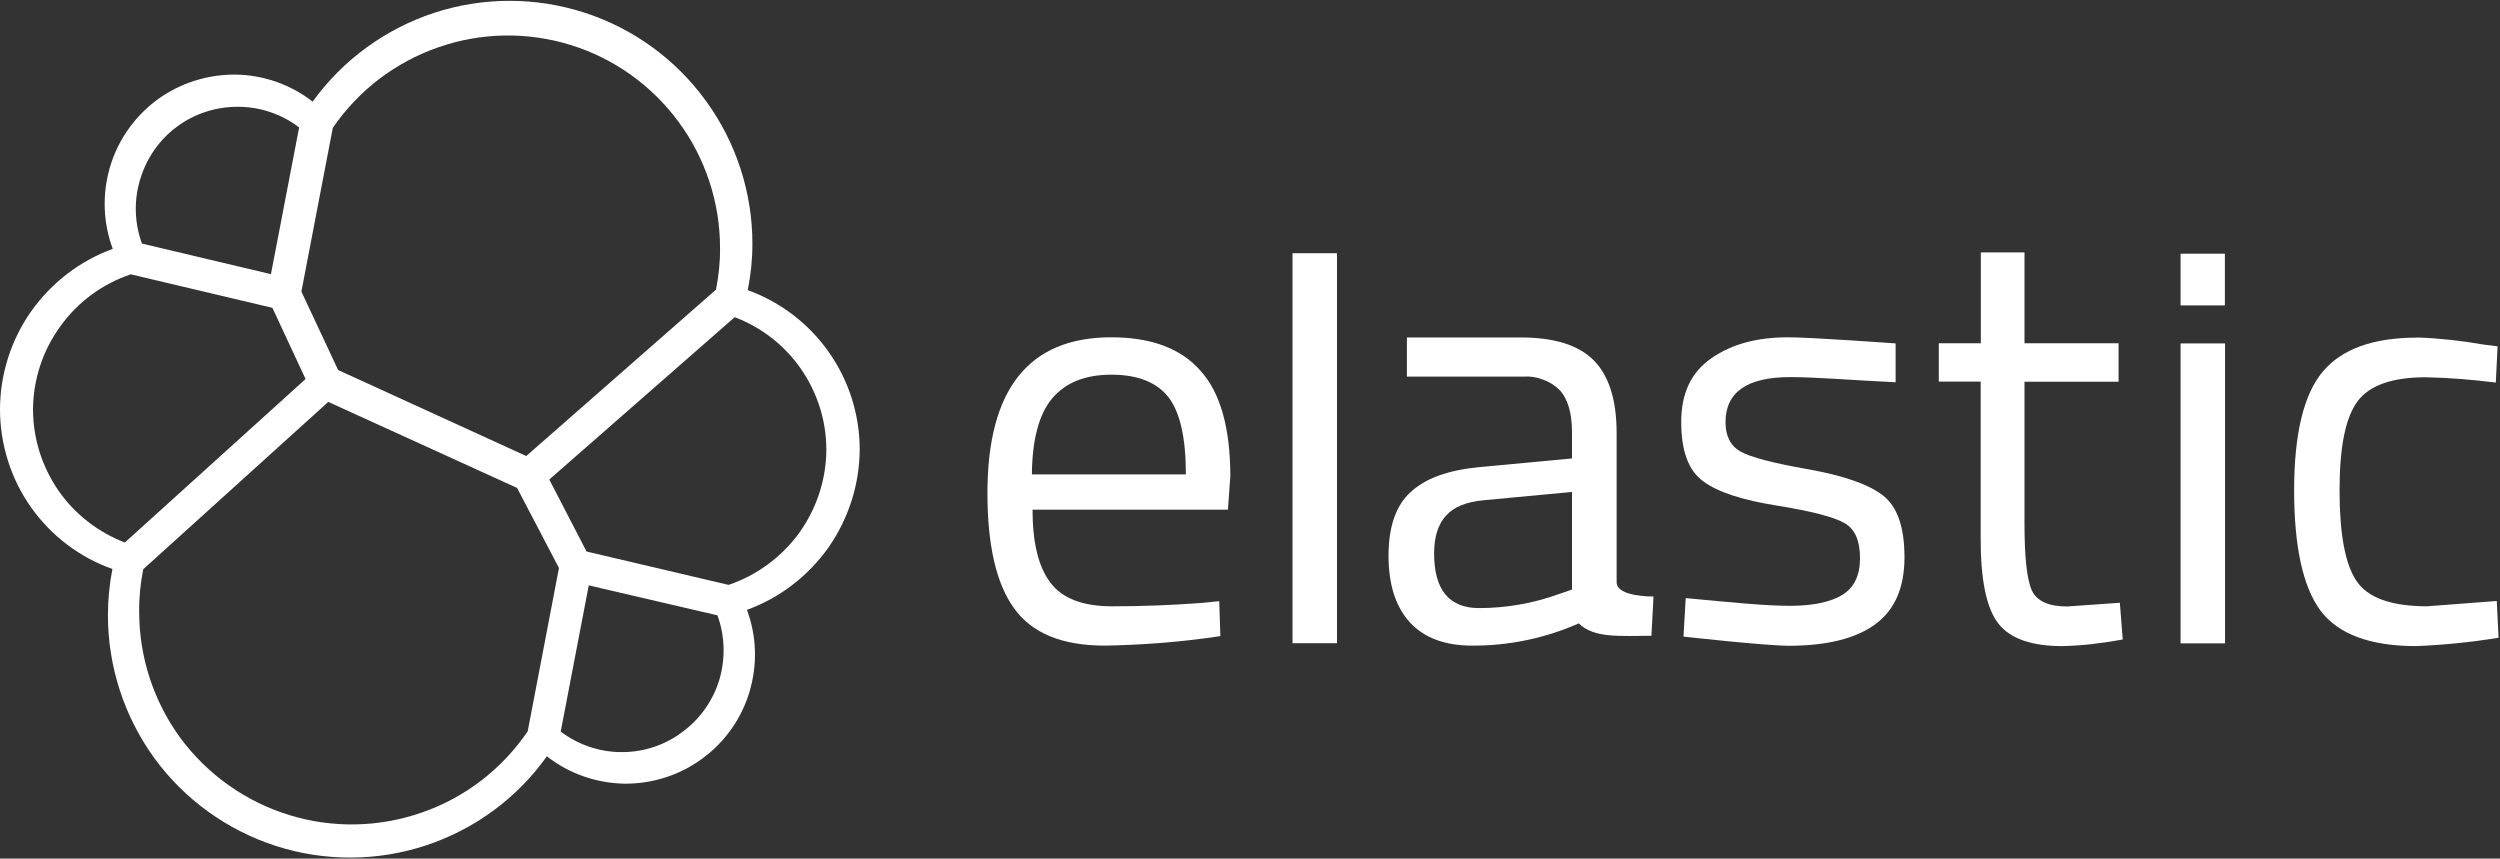
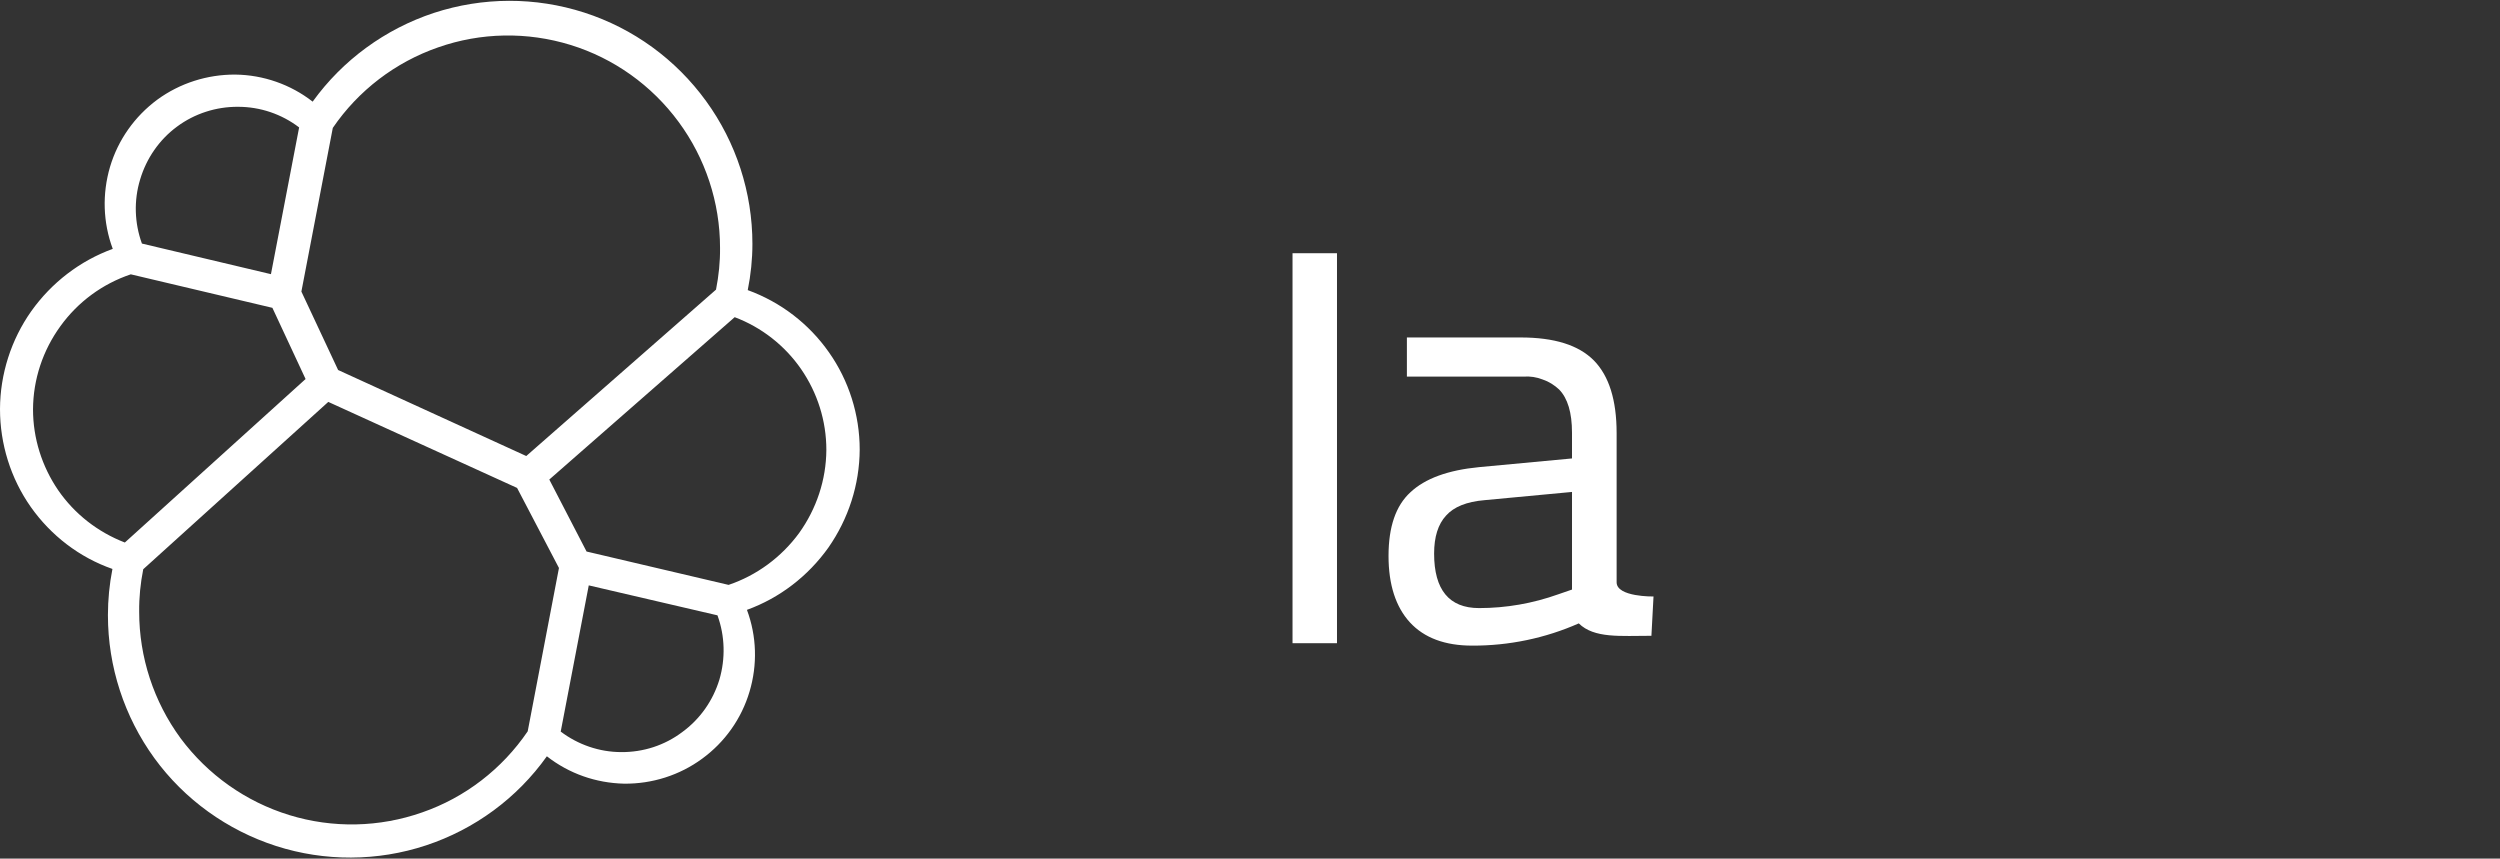
<svg xmlns="http://www.w3.org/2000/svg" version="1.2" viewBox="0 0 1552 533" width="1552" height="533">
  <rect x="0" y="0" width="1552" height="533" fill="#333333" stroke="none" />
  <style>.a{fill:#fff}</style>
  <path fill-rule="evenodd" class="a" d="m514.6 218.7c12.4 17.6 19.1 38.8 19.1 60.4-0.1 21.8-7 43-19.4 60.8-12.6 17.7-30.2 31.3-50.6 38.7 6.1 16.4 6.6 34.1 1.6 50.8-5 16.8-15.3 31.3-29.4 41.6-14 10.3-31.1 15.7-48.5 15.5-17.4-0.4-34.1-6.2-47.9-17-18.5 26-44.8 45.3-75 55.3-30.2 10-62.9 10.1-93.1 0.4-30.4-9.8-56.9-28.9-75.6-54.6-18.7-25.8-28.8-56.8-28.8-88.7q0-14.4 2.8-28.7c-20.6-7.2-38.2-20.8-50.7-38.5-12.5-17.8-19.1-39.1-19.1-60.8 0.1-21.7 6.9-43 19.4-60.7 12.6-17.7 30.2-31.3 50.6-38.7-6.1-16.4-6.6-34.2-1.7-50.9 5-16.8 15.3-31.3 29.3-41.7 14.1-10.3 31.1-15.7 48.5-15.6 17.3 0.2 34.3 6.1 48 16.8 18.6-25.8 45-45.1 75.3-55.1 30.3-9.9 62.9-10 93.3-0.2 30.4 9.8 56.8 29 75.6 54.9 18.7 25.7 28.8 56.8 28.8 88.7 0 9.6-1 19.2-2.9 28.7 20.4 7.4 38 20.9 50.4 38.6zm-304.7 11l116.8 53.4 117.8-103.3c1.7-8.6 2.6-17.3 2.5-26 0-28.1-9.1-55.6-25.7-78.1-16.7-22.7-40.2-39.5-67.1-47.8-26.9-8.3-55.7-7.8-82.2 1.5-26.5 9.2-49.5 26.7-65.4 50l-19.5 101.6zm-121 123.8c-1.7 8.6-2.6 17.4-2.5 26.3 0 28.2 9 55.7 25.7 78.5 16.9 22.7 40.5 39.4 67.5 47.7 27 8.3 55.9 7.7 82.6-1.7 26.5-9.2 49.5-26.9 65.4-50.3l19.4-101.4-26-49.7-117.2-53.4-114.9 103.9zm96.8-274.4c-10.9-8.3-24.2-12.8-37.9-12.8-13.6-0.1-27 4.2-37.9 12.3-11 8.1-19 19.7-22.9 32.8-4 13.1-3.5 27.1 1.1 39.8l80.1 19zm-104.5 91.2c-17.6 5.9-32.9 17.2-43.7 32.2-10.9 15-16.9 33-17 51.6 0 18 5.5 35.4 15.6 50.2 10.2 14.8 24.6 26 41.4 32.5l112.2-101.5-20.6-44.2zm342.3 284.2c11.1-8.1 19.1-19.5 23.1-32.6 3.8-13 3.5-27-1.2-39.9l-79.9-18.6-17.4 90.7h-0.1c10.8 8.2 24.1 12.8 37.7 12.8 13.7 0.1 26.9-4.2 37.8-12.4zm-59.3-112.1l88.1 20.7c17.5-5.9 32.8-17.2 43.8-32.2 10.8-15.1 16.8-33.1 16.9-51.6 0-18-5.5-35.4-15.7-50.2-10.1-14.6-24.5-25.9-41.2-32.2l-115.1 100.8 23.2 44.8z" />
-   <path class="a" d="m746.2 374.3l10.7-1.1 0.7 21.7c-23.7 3.6-47.8 5.5-71.7 5.9q-39.8 0-56.3-23.1c-11.1-15.2-16.6-39.2-16.6-71.6q0-96.7 76.9-96.7 37.3 0 55.5 20.9c12.3 13.7 18.3 35.5 18.4 65.1l-1.5 21h-121.3c0 20.3 3.6 35.5 11.1 45.3 7.3 9.8 20.1 14.7 38.3 14.7 18.4 0 36.9-0.7 55.8-2.1zm-10-79.8c0-22.6-3.6-38.6-10.8-47.9-7.2-9.2-19-14-35.4-14-16.3 0-28.5 4.9-36.8 14.7-8.2 9.8-12.4 25.5-12.6 47.2h95.5z" />
  <path class="a" d="m802.4 399.4v-242.2h27.6v242.1h-27.6z" />
  <path class="a" d="m1003.6 268.6v92.9c0 9.2 22.9 8.8 22.9 8.8l-1.3 24.4c-19.4 0-35.5 1.7-45.1-7.7-20.8 9.2-43.4 13.9-66.2 13.8q-25.3 0-38.6-14.4c-8.8-9.6-13.3-23.4-13.3-41.3 0-18 4.5-31.2 13.6-39.5q13.6-12.8 42.6-15.6l57.7-5.4v-16q0-18.6-8-26.8c-2.9-2.7-6.3-4.9-10.2-6.2-3.8-1.5-7.9-2.1-11.8-1.8h-72.5v-24.3h70.6c20.9 0 36 4.7 45.5 14.3q14.1 14.4 14.1 45zm-113.3 75.1c0 22.4 9.3 33.8 27.9 33.8 16.8 0 33.4-2.9 49.3-8.6l8.4-2.9v-60.6l-54.3 5.1q-16.6 1.4-23.9 9.6-7.4 8-7.4 23.6z" />
-   <path class="a" d="m1111.3 234.1c-26.8 0-40.1 9.4-40.1 28 0 8.6 3.1 14.7 9.3 18.2 6.2 3.5 20.1 7.2 41.9 11 21.8 3.9 37.3 9.2 46.3 16.1 9.1 6.9 13.6 19.6 13.6 38.6q0 28.3-18.2 41.6c-12.1 8.8-29.8 13.2-53.1 13.3-15.1 0-65.9-5.7-65.9-5.7l1.4-23.9c29.2 2.8 50.3 4.8 64.5 4.8q21.4 0 32.6-6.7 11.1-6.8 11.1-22.8c0-10.8-3-18-9.5-21.8-6.5-3.8-20.3-7.4-41.9-10.9-21.5-3.4-37-8.4-45.9-15.1-9.2-6.6-13.7-18.9-13.7-36.8 0-18 6.2-31 19-39.8 12.7-8.7 28.3-12.8 47.3-12.8 14.9 0 66.8 3.8 66.8 3.8v24.1c-27.4-1.3-49.7-3.2-65.4-3.2z" />
-   <path class="a" d="m1315.2 237h-58.4v88c0 21 1.5 34.9 4.6 41.6 3.1 6.6 10.4 9.9 21.9 9.9l32.7-2.3 1.8 22.8c-12.4 2.3-24.9 3.8-37.5 4.1-19 0-32.4-4.6-39.7-14-7.4-9.4-11.1-27.1-11-53.4v-96.8h-26v-23.8h26.1v-56.4h27.1v56.4h58.4v23.8z" />
-   <path class="a" d="m1353.7 189.6v-32.1h27.5v32.1zm0 209.8v-186.2h27.6v186.2z" />
-   <path class="a" d="m1500.6 209.5c13.9 0.5 27.6 2 41.1 4.4l8.8 1.1-1.1 22.5c-14.3-1.8-28.9-3-43.4-3.3-20.9 0-35 5-42.4 14.9q-11.2 14.9-11.2 55.2c0 26.9 3.4 45.7 10.4 56.2 7 10.6 21.5 15.8 43.7 15.9l43.5-3.3 1.1 22.8c-16.9 2.8-34 4.5-51.2 5.2-28.5 0-48.4-7.4-59.4-22.1q-16.3-22.2-16.3-74.6 0-52.4 17.7-73.6 17.7-21.2 58.7-21.2z" />
</svg>